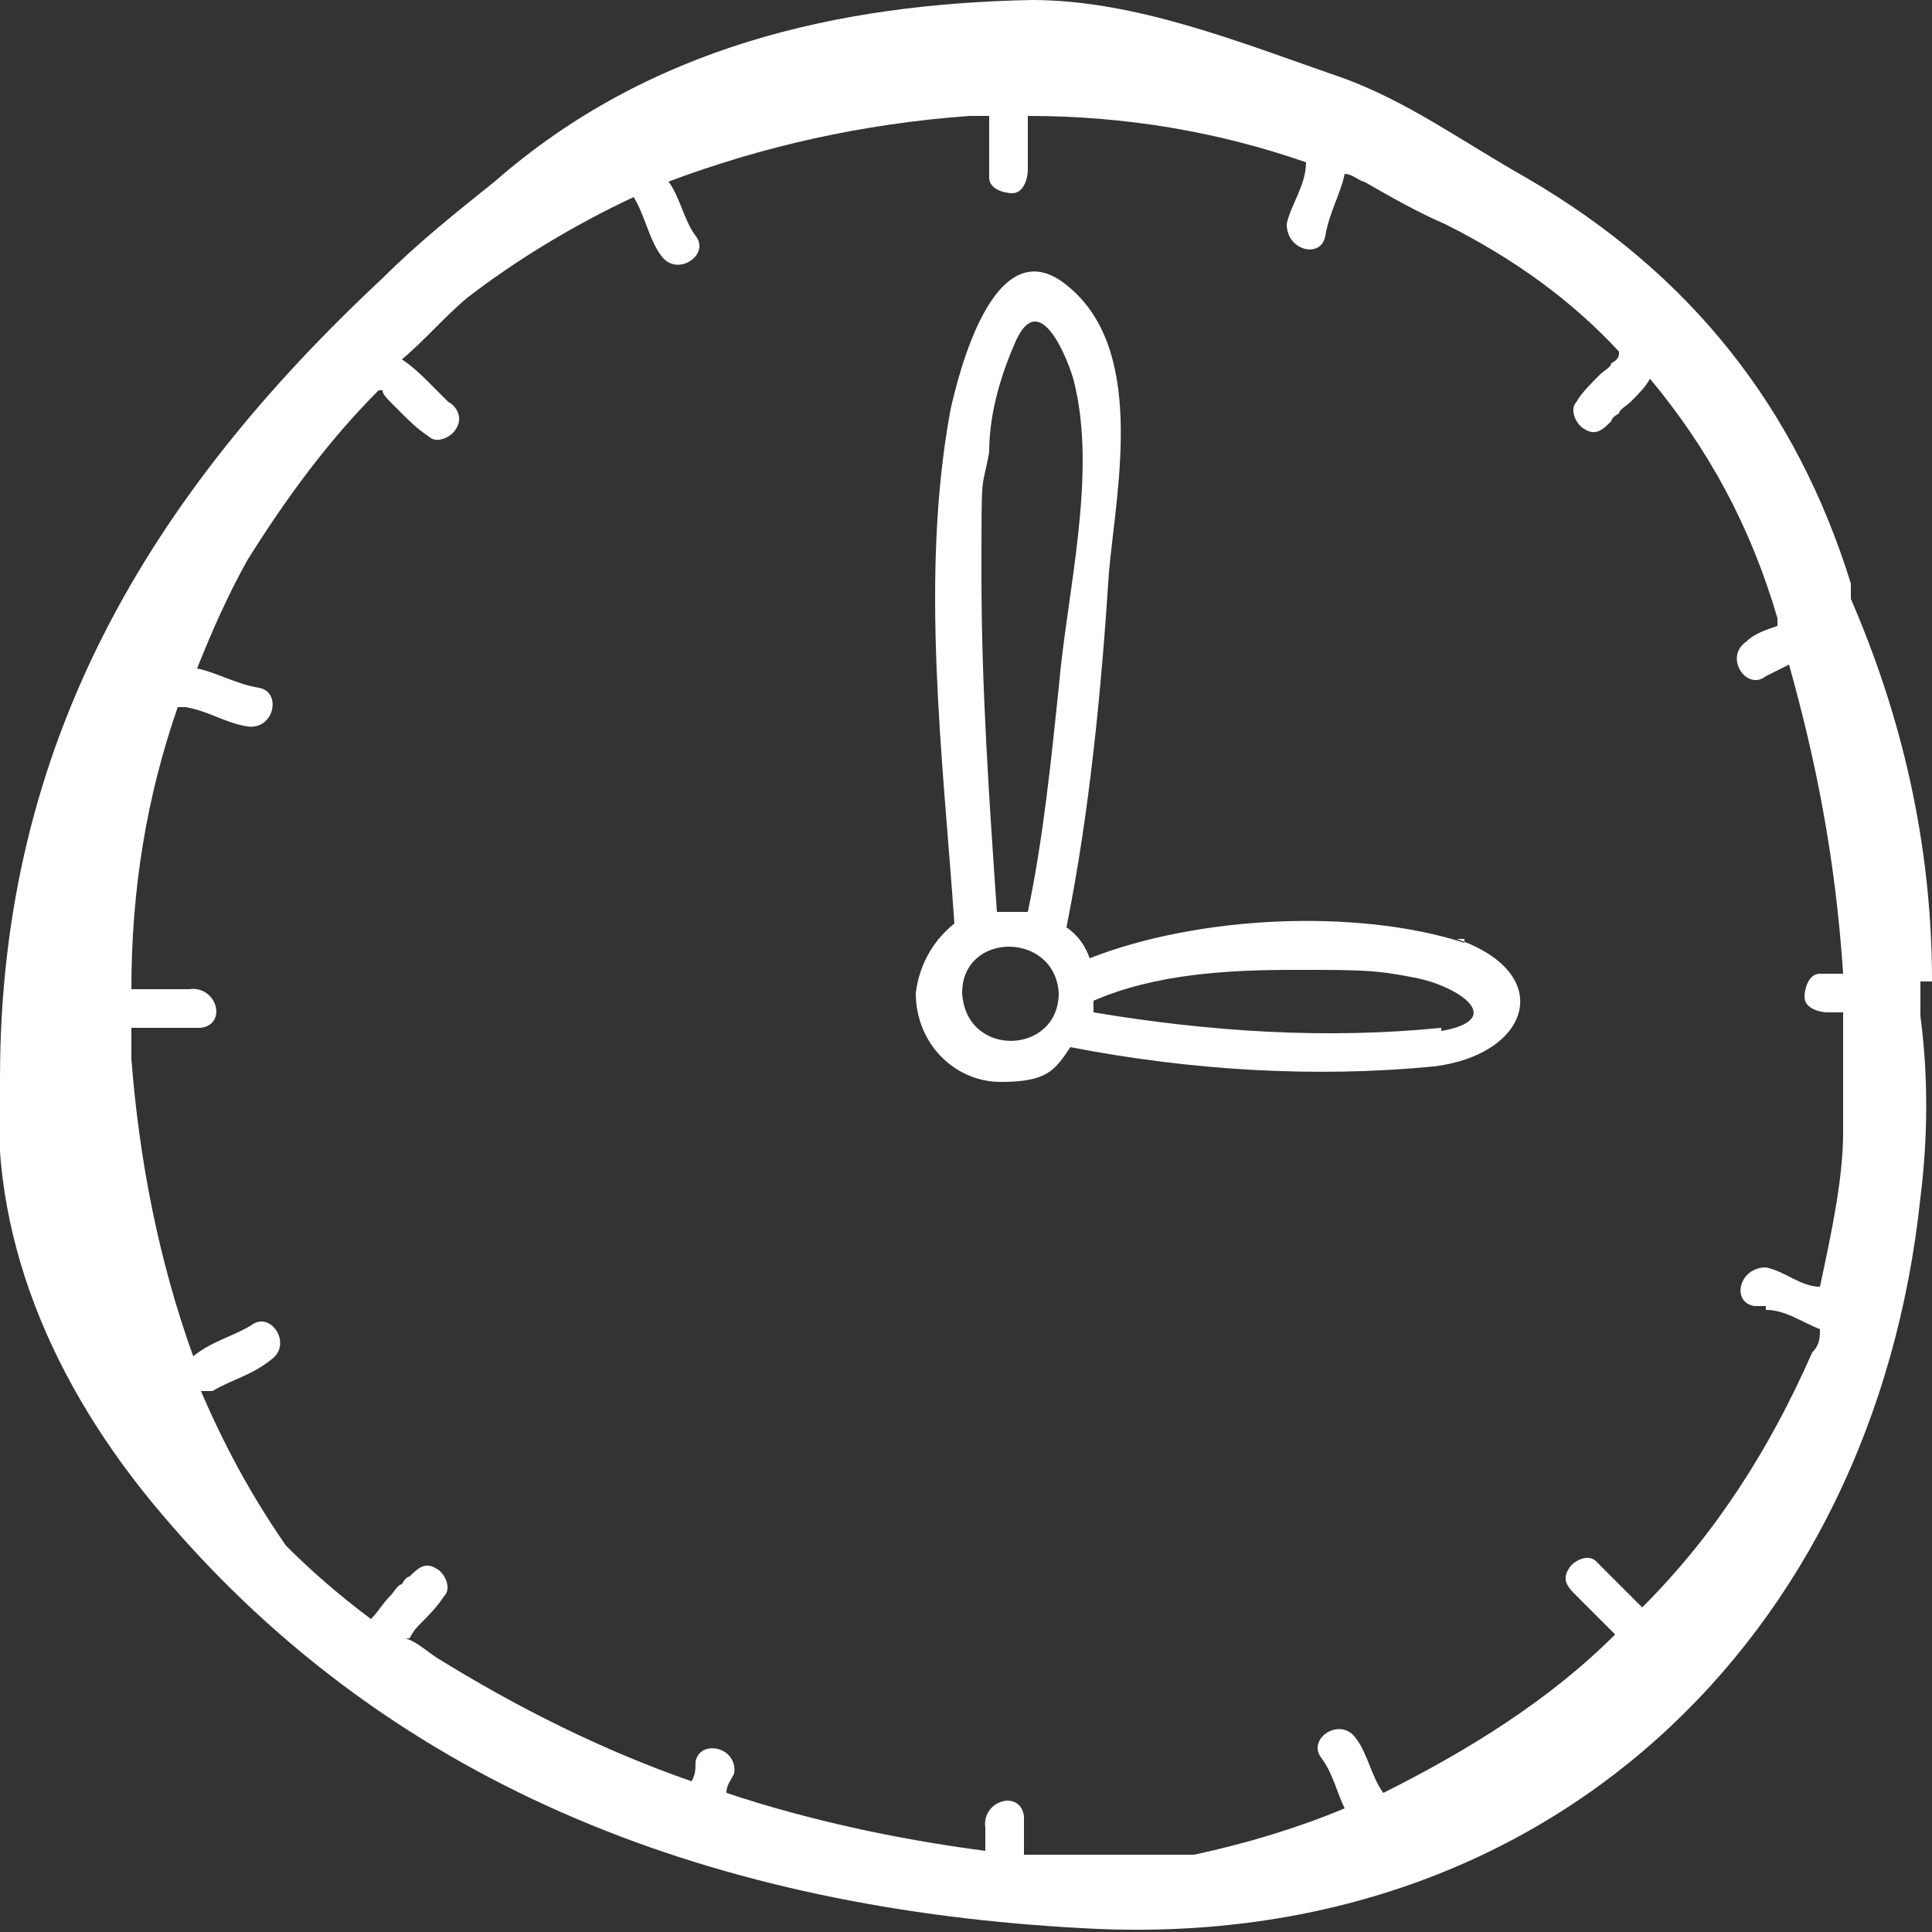
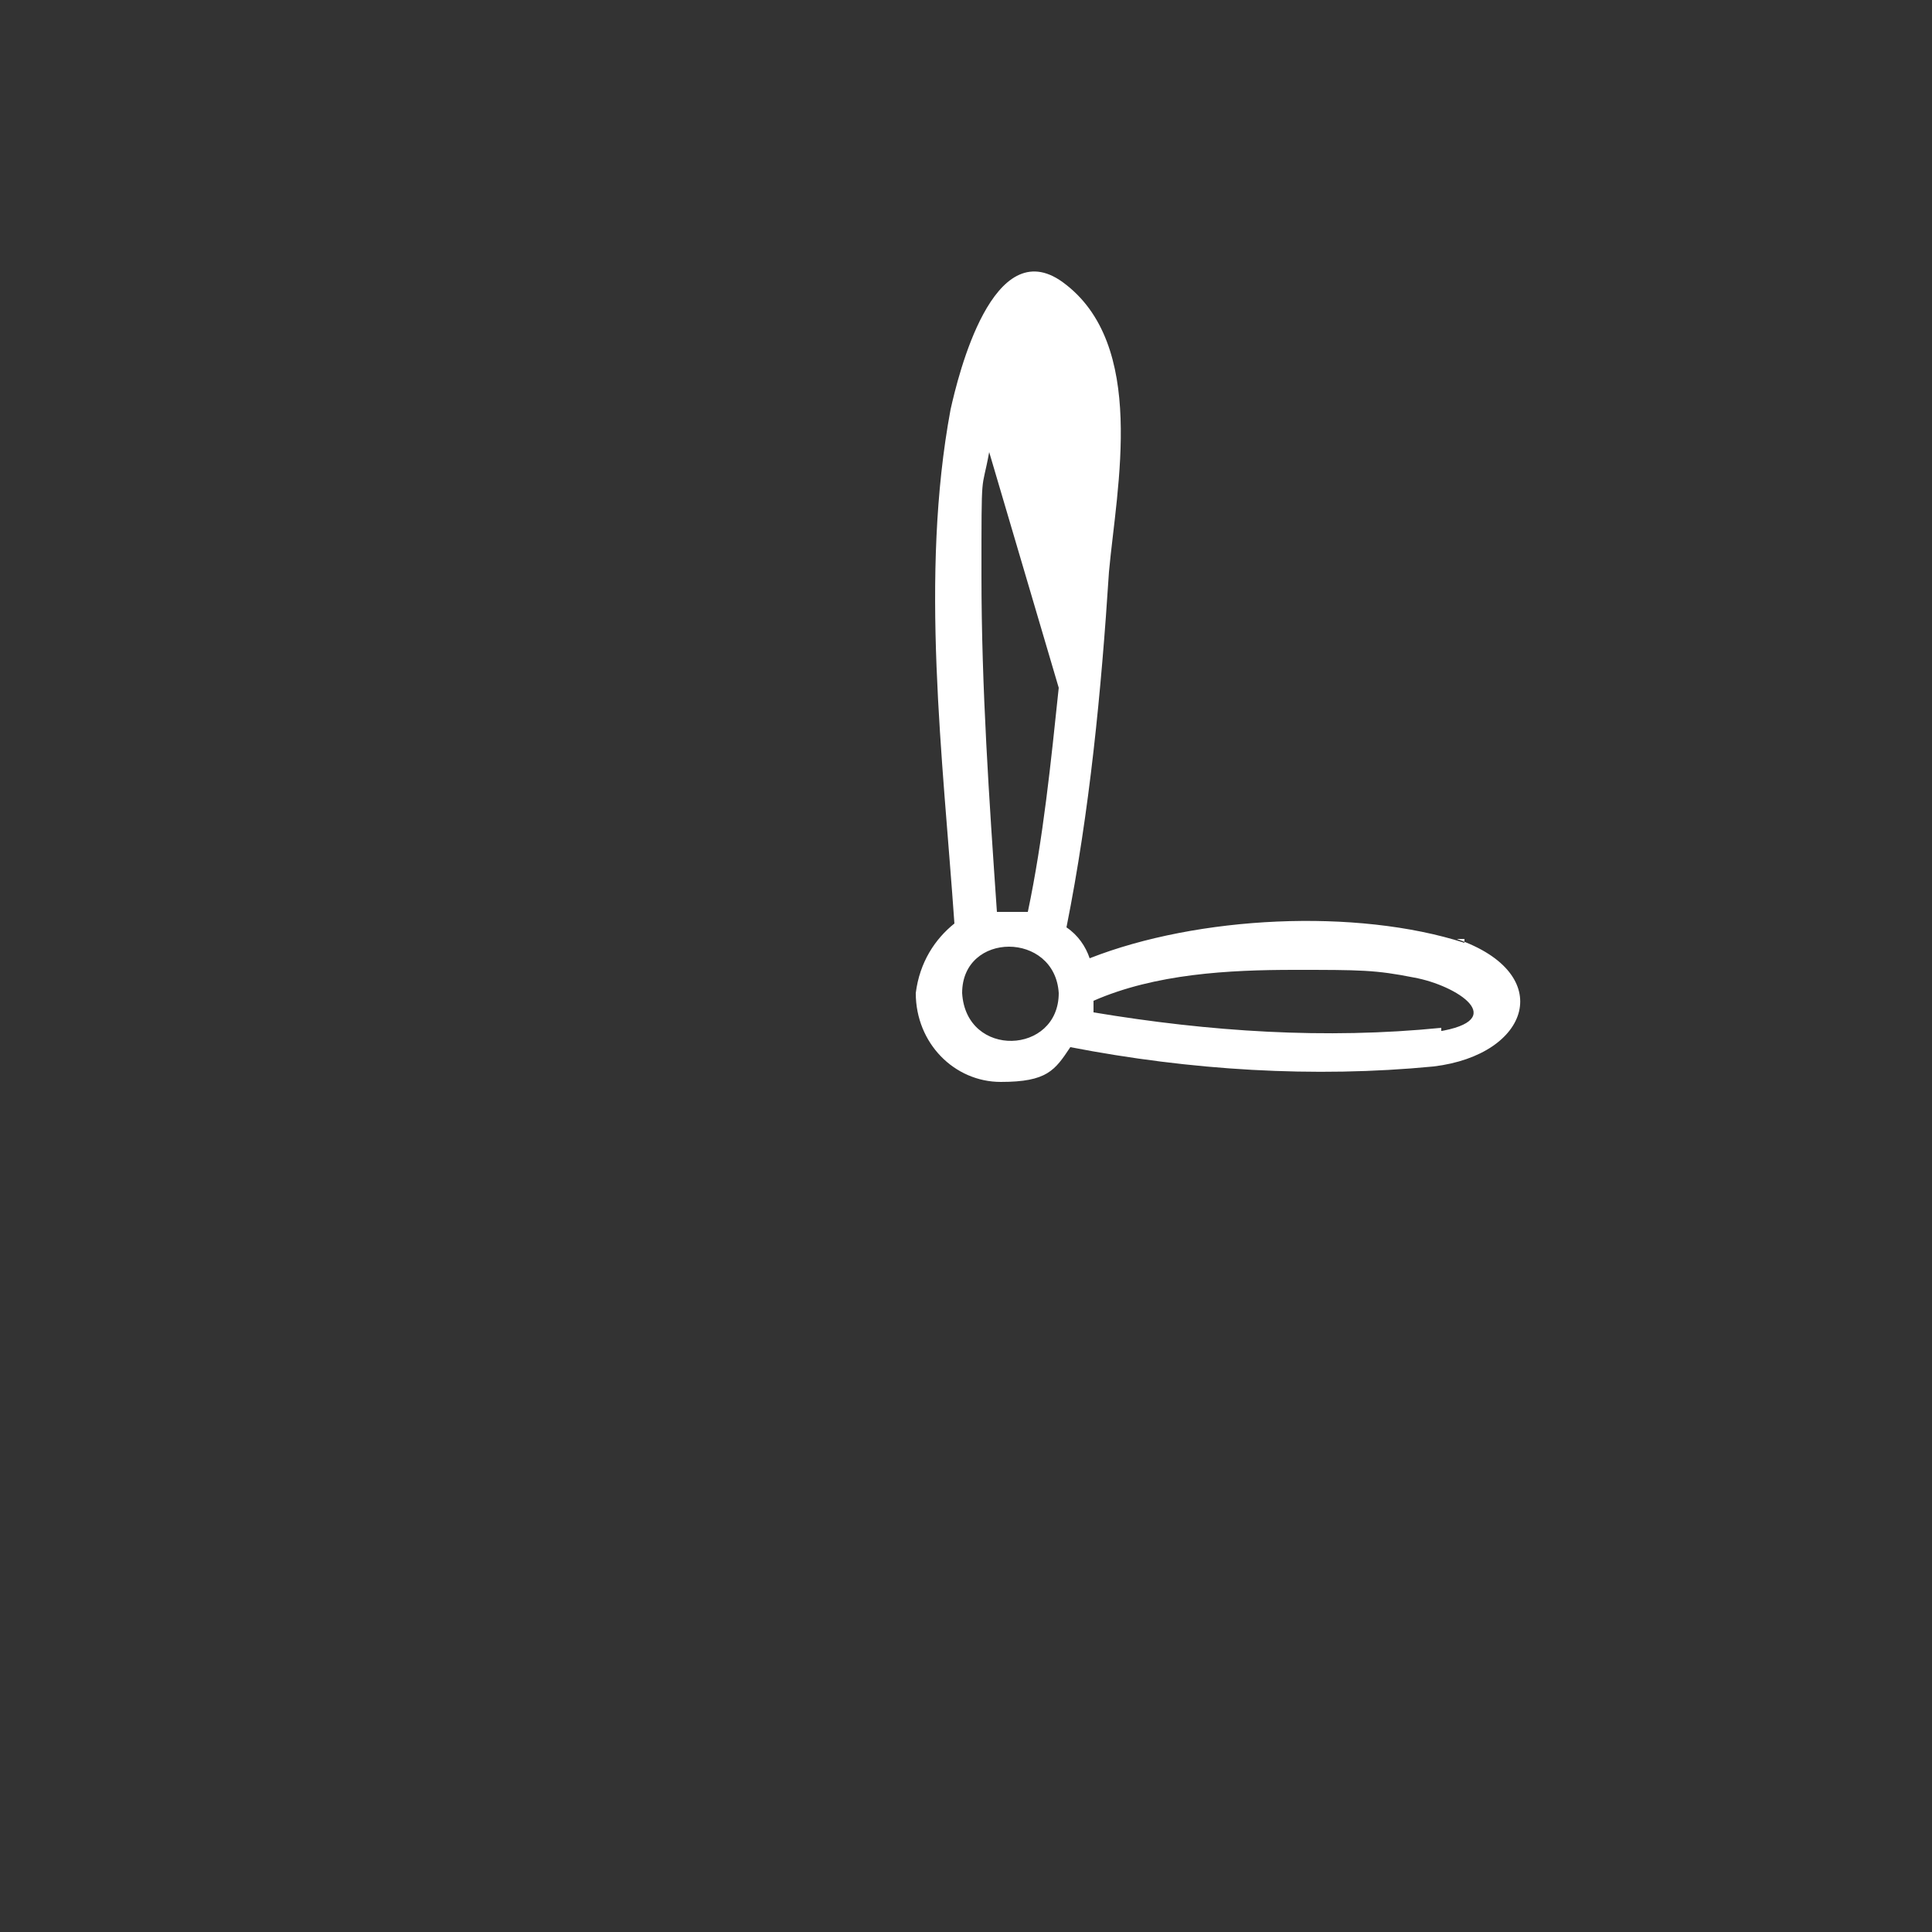
<svg xmlns="http://www.w3.org/2000/svg" id="Capa_1" data-name="Capa 1" version="1.1" viewBox="0 0 50 50">
  <rect x="0" y="0" width="50" height="50" fill="#333333" stroke="none" />
  <defs>
    <style>
      .cls-1 {
        fill: #fff;
        stroke-width: 0px;
      }
    </style>
  </defs>
-   <path class="cls-1" d="M50,25.4c0-3.6-.8-6.9-2.1-9.9v-.4c-1.4-4.5-4.1-8-8.4-10.5-1.6-.9-3.1-2-4.8-2.6C32.1,1.1,29.4,0,26.7,0c-5,.1-9.9,1.2-13.9,4.7-1,.8-2,1.6-2.9,2.5C3.9,12.8,0,19.2,0,27.9c-.3,4,1.3,7.9,4.2,11.3,6.1,7.2,14.5,10.2,23.8,10.7,12,.7,20.5-7.5,21.7-18.9.2-1.6.2-3.2,0-4.7v-.9h.3ZM45.7,33.9c.5,0,.9.3,1.4.5,0,.2,0,.4-.2.6-1.1,2.5-2.5,4.7-4.4,6.6h0l-.2-.2-.3-.3-.7-.7c-.2-.2-.6,0-.7.2-.2.3,0,.5.2.7h0l.2.2.3.3.5.5c-1.7,1.7-3.8,3-6,4.1-.3-.4-.4-1-.7-1.4-.4-.6-1.3,0-.9.5.3.4.4.9.6,1.3-1.2.5-2.5.9-3.9,1.2h-4.4v-1c-.1-.7-1.1-.4-1,.3h0v.6c-2.3-.3-4.6-.8-6.7-1.5,0-.2.1-.3.2-.5.1-.7-.9-.9-1-.3,0,.2,0,.3-.1.5-2.3-.8-4.5-1.9-6.6-3.2-.3-.2-.5-.4-.8-.5h.1c.1-.2.2-.3.3-.4.2-.2.4-.4.6-.7.2-.2,0-.6-.2-.7-.3-.2-.5,0-.7.2h0s-.1,0-.2.2c-.1,0-.2.2-.3.3-.2.2-.3.4-.5.6-.8-.6-1.5-1.2-2.2-1.9-.9-1.3-1.6-2.6-2.2-4h.3c.5-.3,1-.4,1.5-.8.6-.4,0-1.3-.5-.9-.5.3-1,.4-1.5.8h0c-.9-2.5-1.4-5.1-1.6-7.7v-.8h1.8c.7-.1.4-1.1-.3-1h-1.5c0-2.6.4-5,1.2-7.3h.2c.6.1,1,.4,1.6.5.7.1.9-.9.3-1s-1.1-.4-1.6-.5h0c.4-1,.8-1.9,1.3-2.8,1-1.6,2.1-3.1,3.4-4.4h.1c0,.1.1.2.2.3l.3.3c.2.2.4.4.7.6.2.2.6,0,.7-.2.2-.3,0-.6-.2-.7h0l-.2-.2-.3-.3c-.2-.2-.4-.4-.7-.6.6-.5,1.1-1.1,1.7-1.6,1.3-1,2.8-1.9,4.3-2.6h0c.3.5.4,1.1.7,1.5.4.6,1.3,0,.9-.5-.3-.4-.4-1-.7-1.4,2.4-.9,5-1.5,7.8-1.7h.5v1.6c0,.3.4.4.6.4.3,0,.4-.4.4-.6v-1.4c2.5,0,4.9.4,7.2,1.2h0c0,.6-.4,1.1-.5,1.6,0,.7.9.9,1,.3s.4-1.1.5-1.6h0c.2,0,.4.2.5.2.7.4,1.4.8,2.1,1.1,1.8.9,3.3,2,4.5,3.3h0c0,.1,0,.2-.2.3,0,.1-.2.2-.3.3-.2.2-.5.5-.6.7-.2.2,0,.6.2.7.3.2.5,0,.7-.2h0s0-.1.2-.2c0-.1.2-.2.3-.3.2-.2.4-.4.5-.6,1.5,1.8,2.6,3.8,3.3,6.2v.2c-.3.1-.6.2-.8.4-.6.4,0,1.3.5.9l.6-.3c.7,2.5,1.2,5,1.4,8h-.6c-.3,0-.4.4-.4.6,0,.3.4.4.6.4h.4v3.1c0,1.2-.3,2.6-.6,4-.5,0-.9-.4-1.4-.5-.7,0-.9.9-.3,1h.5-.2ZM27,1.9h-.5.5ZM25.9,1.9h-1.3,1.3Z" />
-   <path class="cls-1" d="M37.9,24.4c-2.8-.9-6.9-.7-9.7.4-.1-.3-.3-.6-.6-.8.6-3,.9-6.1,1.1-9.2.2-2.2,1-5.9-1.2-7.5-1.8-1.3-2.7,2.4-2.9,3.3-.8,4.3-.2,9,.1,13.3-.5.4-.9,1-1,1.8,0,1.3,1,2.3,2.2,2.3s1.4-.3,1.8-.9c3.1.6,6.3.8,9.4.5,2.5-.3,3.2-2.4.6-3.3h.2ZM24.9,25.7c0-1.6,2.4-1.6,2.5,0,0,1.6-2.4,1.7-2.5,0ZM27.4,17.8c-.2,1.9-.4,3.9-.8,5.8h-.8c-.2-2.9-.4-5.8-.4-8.7s0-2.1.2-3.2c0-1,.3-2,.7-2.9.7-1.5,1.5,1,1.5,1.1.6,2.4-.2,5.5-.4,7.9ZM37.3,26.6c-3,.3-6,.1-9-.4v-.3c1.6-.7,3.5-.8,5.2-.8s2.1,0,3.1.2c1.1.2,2.5,1.1.6,1.4h.1Z" />
+   <path class="cls-1" d="M37.9,24.4c-2.8-.9-6.9-.7-9.7.4-.1-.3-.3-.6-.6-.8.6-3,.9-6.1,1.1-9.2.2-2.2,1-5.9-1.2-7.5-1.8-1.3-2.7,2.4-2.9,3.3-.8,4.3-.2,9,.1,13.3-.5.4-.9,1-1,1.8,0,1.3,1,2.3,2.2,2.3s1.4-.3,1.8-.9c3.1.6,6.3.8,9.4.5,2.5-.3,3.2-2.4.6-3.3h.2ZM24.9,25.7c0-1.6,2.4-1.6,2.5,0,0,1.6-2.4,1.7-2.5,0ZM27.4,17.8c-.2,1.9-.4,3.9-.8,5.8h-.8c-.2-2.9-.4-5.8-.4-8.7s0-2.1.2-3.2ZM37.3,26.6c-3,.3-6,.1-9-.4v-.3c1.6-.7,3.5-.8,5.2-.8s2.1,0,3.1.2c1.1.2,2.5,1.1.6,1.4h.1Z" />
</svg>